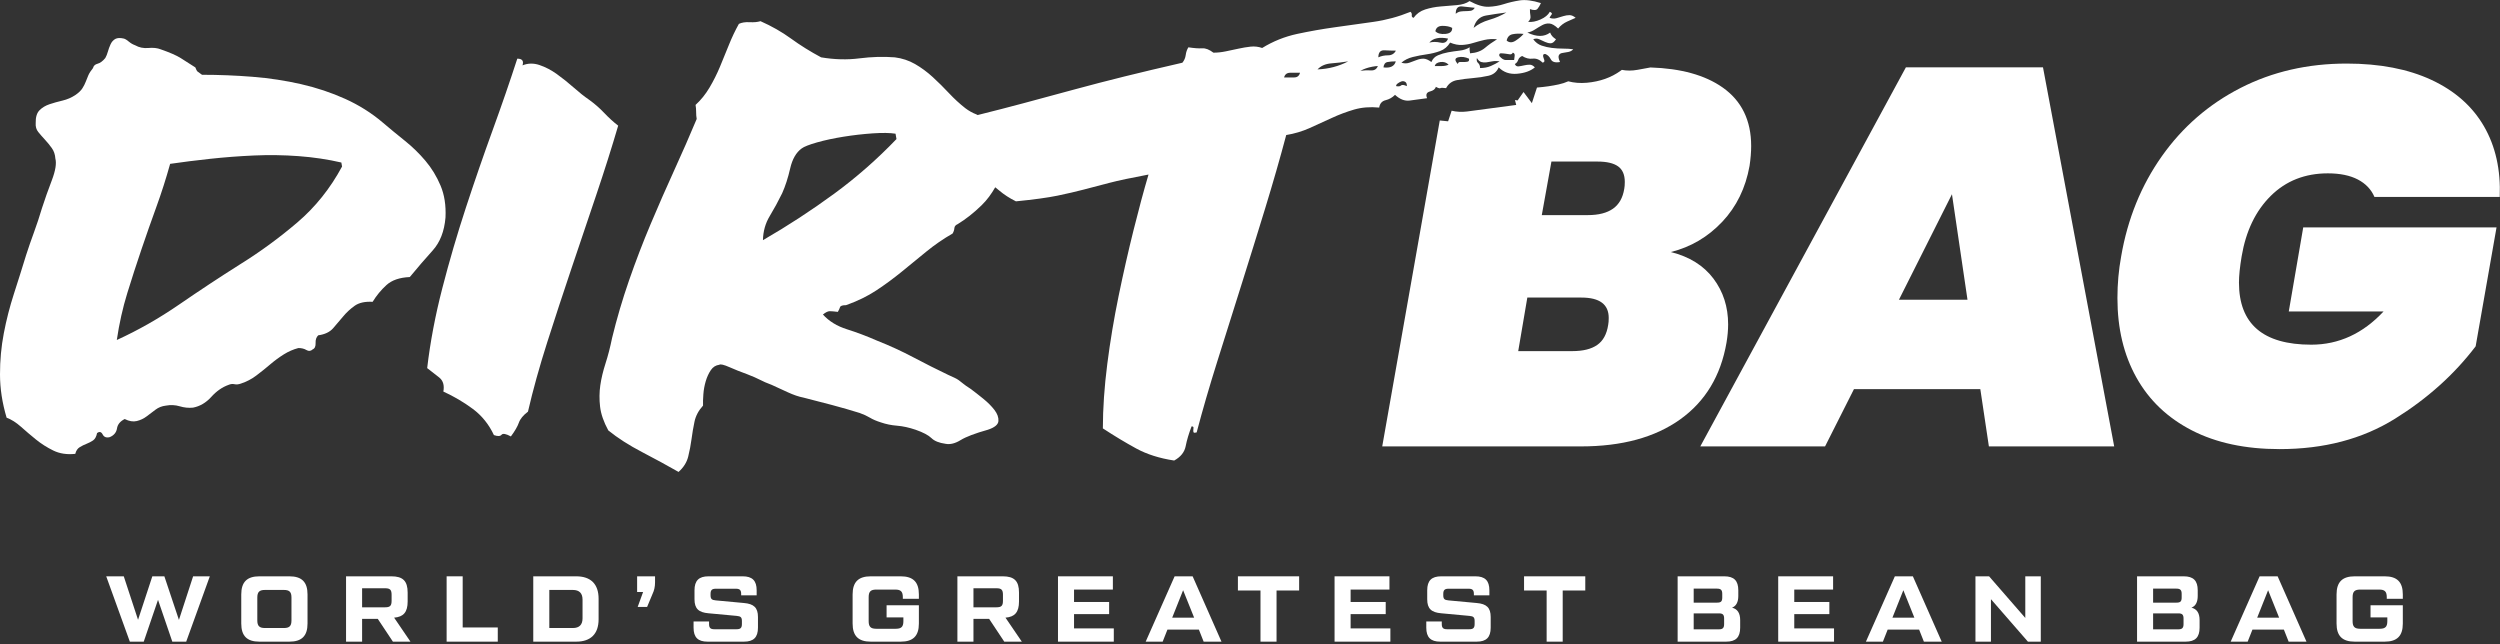
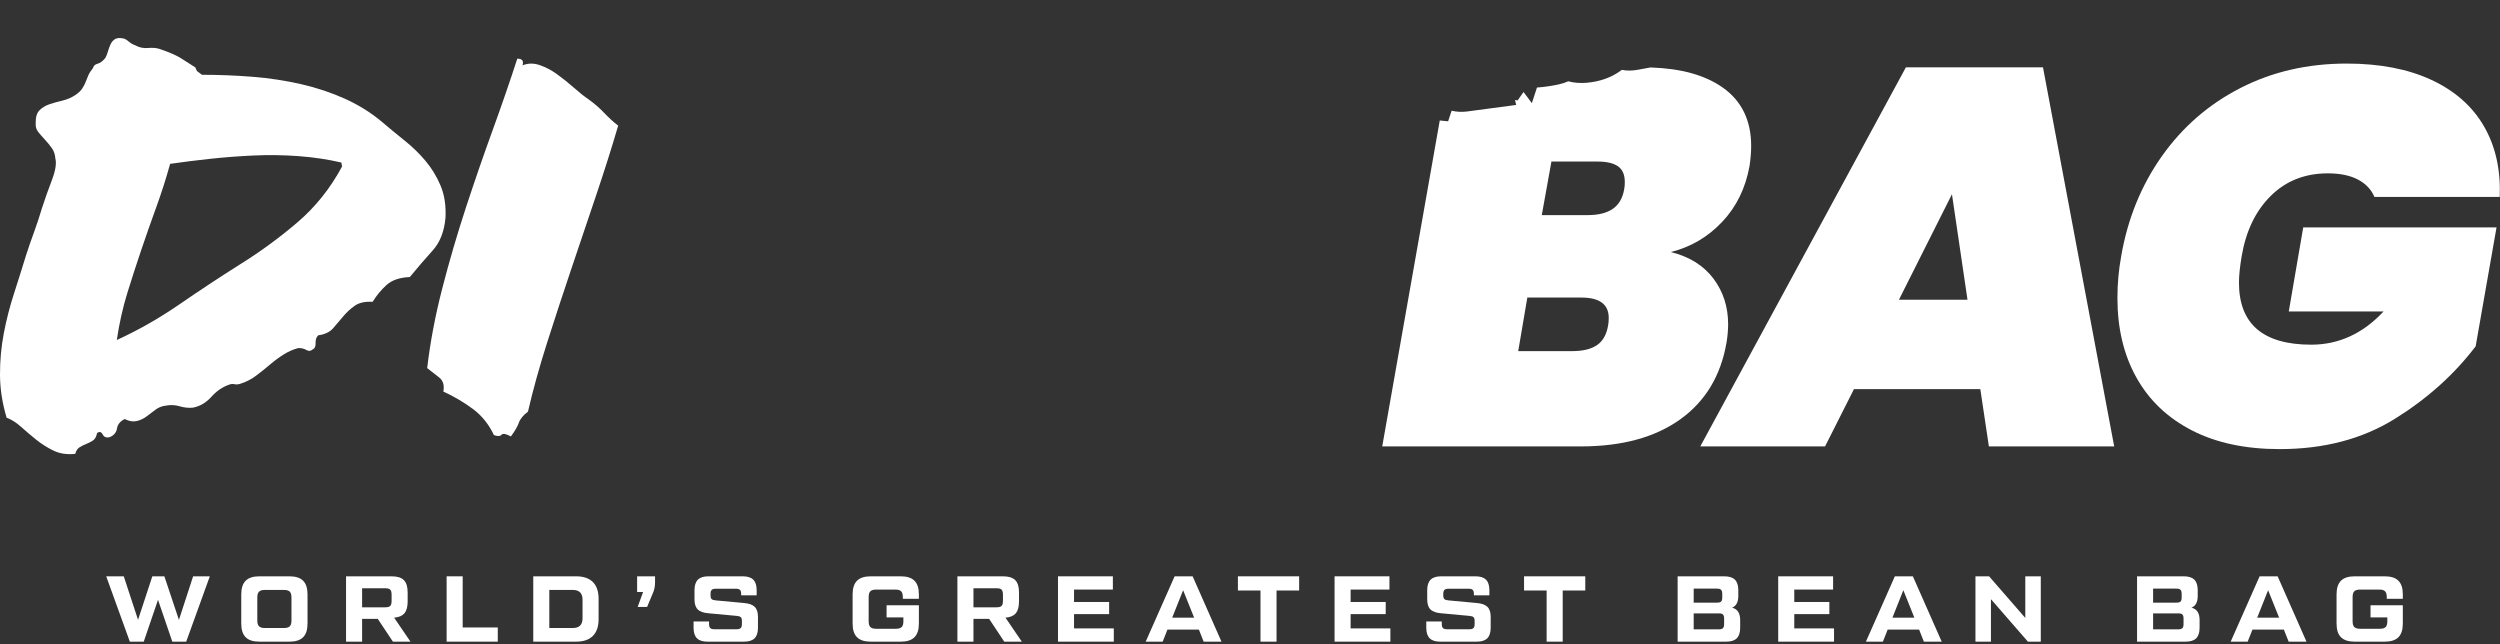
<svg xmlns="http://www.w3.org/2000/svg" width="772" height="199" viewBox="0 0 772 199" fill="none">
  <rect x="0" y="0" width="772" height="199" fill="#333333" stroke="none" />
  <path d="M55.253 191.426L59.634 177.966H64.793L57.501 198.142H53.207L48.797 185.229L44.387 198.142H40.092L32.8 177.966H38.219L42.629 191.397L47.039 177.966H50.757L55.253 191.426Z" fill="white" />
  <path d="M89.372 198.142H80.091C76.287 198.142 74.5 196.384 74.5 192.55V183.557C74.5 179.724 76.287 177.966 80.091 177.966H89.372C93.177 177.966 94.964 179.724 94.964 183.557V192.55C94.964 196.384 93.177 198.142 89.372 198.142ZM81.821 193.934H87.643C89.401 193.934 90.006 193.3 90.006 191.57V184.537C90.006 182.808 89.401 182.174 87.643 182.174H81.821C80.091 182.174 79.457 182.808 79.457 184.537V191.57C79.457 193.3 80.091 193.934 81.821 193.934Z" fill="white" />
  <path d="M121.703 190.734L126.747 198.142H121.329L116.659 191.109H111.817V198.142H106.859V177.966H120.867C124.413 177.966 125.883 179.407 125.883 182.981V185.748C125.883 189.005 124.614 190.504 121.703 190.734ZM118.936 181.655H111.817V187.535H118.936C120.464 187.535 120.925 187.045 120.925 185.517V183.673C120.925 182.145 120.464 181.655 118.936 181.655Z" fill="white" />
  <path d="M142.876 177.966V193.761H153.713V198.142H137.918V177.966H142.876Z" fill="white" />
  <path d="M177.929 198.142H164.671V177.966H177.929C182.426 177.966 184.847 180.358 184.847 184.883V191.224C184.847 195.75 182.426 198.142 177.929 198.142ZM169.628 182.174V193.934H176.892C178.881 193.934 179.889 192.925 179.889 190.936V185.172C179.889 183.183 178.881 182.174 176.892 182.174H169.628Z" fill="white" />
  <path d="M199.827 187.42H196.916L198.588 182.808H196.743V177.966H202.277V179.868C202.277 181.165 202.018 182.347 201.499 183.413L199.827 187.42Z" fill="white" />
  <path d="M214.173 193.818V191.916H218.957V192.694C218.957 193.876 219.39 194.308 220.571 194.308H227.489C228.671 194.308 229.103 193.876 229.103 192.694V191.801C229.103 190.619 228.728 190.302 227.489 190.187L218.784 189.38C215.758 189.12 214.461 187.967 214.461 185.056V182.289C214.461 179.292 215.816 177.966 218.784 177.966H229.333C232.302 177.966 233.657 179.292 233.657 182.289V183.846H228.872V183.413C228.872 182.232 228.44 181.799 227.258 181.799H221.032C219.851 181.799 219.418 182.232 219.418 183.413V183.788C219.418 184.97 219.793 185.287 221.032 185.402L229.737 186.209C232.763 186.469 234.06 187.622 234.06 190.533V193.818C234.06 196.816 232.706 198.142 229.737 198.142H218.496C215.527 198.142 214.173 196.816 214.173 193.818Z" fill="white" />
  <path d="M263.286 192.55V183.557C263.286 179.724 265.073 177.966 268.878 177.966H278.159C281.964 177.966 283.751 179.724 283.751 183.557V184.912H278.793V184.422C278.793 182.693 278.188 182.059 276.43 182.059H270.607C268.849 182.059 268.244 182.693 268.244 184.422V191.801C268.244 193.53 268.849 194.164 270.607 194.164H276.603C278.361 194.164 278.966 193.53 278.966 191.801V190.648H273.778V186.901H283.751V192.55C283.751 196.384 281.964 198.142 278.159 198.142H268.878C265.073 198.142 263.286 196.384 263.286 192.55Z" fill="white" />
  <path d="M310.49 190.734L315.534 198.142H310.115L305.446 191.109H300.604V198.142H295.646V177.966H309.654C313.199 177.966 314.669 179.407 314.669 182.981V185.748C314.669 189.005 313.401 190.504 310.49 190.734ZM307.723 181.655H300.604V187.535H307.723C309.251 187.535 309.712 187.045 309.712 185.517V183.673C309.712 182.145 309.251 181.655 307.723 181.655Z" fill="white" />
  <path d="M331.663 189.639V194.049H343.941V198.142H326.705V177.966H343.653V182.059H331.663V185.892H342.5V189.639H331.663Z" fill="white" />
  <path d="M377.193 198.142H371.688L370.218 194.424H360.504L359.034 198.142H353.788L362.724 177.966H368.286L377.193 198.142ZM365.346 182.26L361.974 190.734H368.748L365.346 182.26Z" fill="white" />
  <path d="M382.265 177.966H401.172V182.347H394.197V198.142H389.24V182.347H382.265V177.966Z" fill="white" />
  <path d="M417.071 189.639V194.049H429.35V198.142H412.113V177.966H429.061V182.059H417.071V185.892H427.908V189.639H417.071Z" fill="white" />
  <path d="M440.436 193.818V191.916H445.221V192.694C445.221 193.876 445.653 194.308 446.835 194.308H453.752C454.934 194.308 455.366 193.876 455.366 192.694V191.801C455.366 190.619 454.992 190.302 453.752 190.187L445.048 189.38C442.021 189.12 440.724 187.967 440.724 185.056V182.289C440.724 179.292 442.079 177.966 445.048 177.966H455.597C458.566 177.966 459.92 179.292 459.92 182.289V183.846H455.136V183.413C455.136 182.232 454.703 181.799 453.522 181.799H447.296C446.114 181.799 445.682 182.232 445.682 183.413V183.788C445.682 184.97 446.057 185.287 447.296 185.402L456 186.209C459.027 186.469 460.324 187.622 460.324 190.533V193.818C460.324 196.816 458.969 198.142 456 198.142H444.759C441.791 198.142 440.436 196.816 440.436 193.818Z" fill="white" />
  <path d="M470.628 177.966H489.536V182.347H482.561V198.142H477.603V182.347H470.628V177.966Z" fill="white" />
  <path d="M534.857 187.65C536.529 188.054 537.365 189.322 537.365 191.484V193.818C537.365 196.816 536.01 198.142 533.041 198.142H518.053V177.966H532.465C535.434 177.966 536.788 179.292 536.788 182.289V184.019C536.788 185.921 536.154 187.132 534.857 187.65ZM530.217 181.77H523.011V186.094H530.217C531.456 186.094 531.831 185.719 531.831 184.48V183.385C531.831 182.203 531.399 181.77 530.217 181.77ZM532.407 192.723V191.023C532.407 189.841 532.033 189.409 530.793 189.409H523.011V194.337H530.793C531.975 194.337 532.407 193.905 532.407 192.723Z" fill="white" />
  <path d="M554.07 189.639V194.049H566.349V198.142H549.112V177.966H566.06V182.059H554.07V185.892H564.907V189.639H554.07Z" fill="white" />
  <path d="M599.6 198.142H594.095L592.625 194.424H582.911L581.441 198.142H576.196L585.131 177.966H590.694L599.6 198.142ZM587.754 182.26L584.381 190.734H591.155L587.754 182.26Z" fill="white" />
  <path d="M625.411 190.821V177.966H630.196V198.142H626.219L614.805 185.027V198.142H610.02V177.966H614.228L625.411 190.821Z" fill="white" />
  <path d="M676.726 187.65C678.397 188.054 679.233 189.322 679.233 191.484V193.818C679.233 196.816 677.879 198.142 674.91 198.142H659.922V177.966H674.333C677.302 177.966 678.657 179.292 678.657 182.289V184.019C678.657 185.921 678.023 187.132 676.726 187.65ZM672.085 181.77H664.88V186.094H672.085C673.325 186.094 673.699 185.719 673.699 184.48V183.385C673.699 182.203 673.267 181.77 672.085 181.77ZM674.276 192.723V191.023C674.276 189.841 673.901 189.409 672.662 189.409H664.88V194.337H672.662C673.843 194.337 674.276 193.905 674.276 192.723Z" fill="white" />
  <path d="M712.239 198.142H706.734L705.264 194.424H695.551L694.081 198.142H688.835L697.77 177.966H703.333L712.239 198.142ZM700.393 182.26L697.021 190.734H703.794L700.393 182.26Z" fill="white" />
  <path d="M721.527 192.55V183.557C721.527 179.724 723.314 177.966 727.119 177.966H736.4C740.204 177.966 741.991 179.724 741.991 183.557V184.912H737.034V184.422C737.034 182.693 736.429 182.059 734.67 182.059H728.848C727.09 182.059 726.485 182.693 726.485 184.422V191.801C726.485 193.53 727.09 194.164 728.848 194.164H734.843C736.602 194.164 737.207 193.53 737.207 191.801V190.648H732.019V186.901H741.991V192.55C741.991 196.384 740.204 198.142 736.4 198.142H727.119C723.314 198.142 721.527 196.384 721.527 192.55Z" fill="white" />
  <path d="M74.43 118.434C76.125 117.884 77.703 117.056 79.163 115.953C80.624 114.853 82.044 113.712 83.422 112.537C84.797 111.366 86.205 110.335 87.632 109.438C89.055 108.542 90.565 107.887 92.147 107.473C93.107 107.473 93.939 107.676 94.632 108.09C95.325 108.508 95.969 108.437 96.563 107.887C97.2 107.612 97.501 106.957 97.456 105.922C97.411 104.886 97.686 104.095 98.277 103.542C100.299 103.271 101.824 102.544 102.859 101.369C103.895 100.198 104.923 98.993 105.943 97.751C106.967 96.508 108.15 95.409 109.498 94.445C110.846 93.481 112.702 93.067 115.07 93.202C116.249 91.27 117.665 89.55 119.333 88.032C120.993 86.515 123.396 85.69 126.543 85.551C128.931 82.655 131.277 79.933 133.585 77.38C135.889 74.835 137.218 71.419 137.572 67.146C137.746 63.422 137.237 60.146 136.047 57.322C134.857 54.498 133.306 51.945 131.386 49.67C129.465 47.396 127.345 45.325 125.018 43.469C122.688 41.605 120.391 39.711 118.12 37.779C114.713 34.884 110.879 32.474 106.609 30.538C102.336 28.607 97.799 27.093 92.983 25.99C88.167 24.89 83.174 24.126 78.004 23.715C72.83 23.301 67.623 23.094 62.381 23.094C61.594 22.544 61.116 22.198 60.962 22.062C60.796 21.927 60.585 21.513 60.325 20.82C58.612 19.72 57.098 18.749 55.784 17.924C54.466 17.096 52.41 16.203 49.62 15.232C48.581 14.818 47.316 14.682 45.825 14.818C44.33 14.957 42.974 14.682 41.751 13.989C41.009 13.718 40.361 13.338 39.789 12.852C39.22 12.37 38.723 12.062 38.283 11.922C37.13 11.647 36.242 11.685 35.613 12.024C34.98 12.37 34.495 12.924 34.145 13.677C33.794 14.438 33.516 15.198 33.309 15.955C33.094 16.712 32.83 17.371 32.514 17.921C31.72 18.884 30.925 19.472 30.138 19.675C29.347 19.882 28.873 20.334 28.718 21.02C28.041 21.848 27.551 22.608 27.261 23.297C26.968 23.987 26.704 24.642 26.467 25.263C26.23 25.884 25.898 26.54 25.469 27.229C25.04 27.921 24.332 28.607 23.349 29.296C22.114 30.124 20.77 30.712 19.32 31.054C17.859 31.397 16.515 31.777 15.276 32.191C14.041 32.609 13.009 33.227 12.196 34.055C11.375 34.884 10.983 36.194 11.025 37.983C10.938 39.09 11.209 40.02 11.827 40.776C12.441 41.537 13.134 42.328 13.902 43.156C14.666 43.981 15.37 44.843 16.01 45.743C16.65 46.639 17.012 47.709 17.095 48.947C17.498 50.465 17.136 52.705 16.007 55.669C14.873 58.632 13.857 61.494 12.968 64.25C12.192 66.874 11.356 69.39 10.471 71.8C9.587 74.213 8.788 76.521 8.077 78.728C6.853 82.727 5.588 86.726 4.3 90.721C3.005 94.719 1.965 98.786 1.175 102.924C0.384 107.055 -0.008 111.295 -0 115.64C0.007 119.985 0.685 124.429 2.041 128.981C3.517 129.534 4.989 130.464 6.461 131.771C7.934 133.085 9.474 134.396 11.081 135.702C12.689 137.012 14.478 138.15 16.44 139.114C18.401 140.081 20.668 140.428 23.244 140.149C23.485 139.185 23.951 138.492 24.633 138.078C25.318 137.664 26.019 137.321 26.727 137.046C27.434 136.771 28.097 136.425 28.718 136.015C29.332 135.597 29.754 134.844 29.972 133.74C30.703 133.187 31.275 133.322 31.701 134.155C32.122 134.979 32.861 135.258 33.915 134.979C35.195 134.429 35.933 133.533 36.129 132.291C36.325 131.048 37.119 130.088 38.512 129.395C39.875 130.088 41.118 130.291 42.244 130.016C43.366 129.741 44.386 129.259 45.298 128.567C46.209 127.881 47.12 127.192 48.035 126.499C48.946 125.81 50.008 125.4 51.224 125.257C52.693 124.982 54.116 125.05 55.506 125.464C56.884 125.878 58.254 126.018 59.61 125.878C61.741 125.464 63.616 124.364 65.235 122.572C66.847 120.784 68.628 119.541 70.575 118.848C71.215 118.573 71.825 118.509 72.401 118.641C72.973 118.78 73.655 118.713 74.434 118.438L74.43 118.434ZM55.336 94.031C49.127 98.304 42.703 101.96 36.069 104.992C36.822 99.889 37.902 95.066 39.307 90.514C40.711 85.961 42.161 81.484 43.66 77.071C45.154 72.658 46.694 68.279 48.272 63.934C49.85 59.592 51.273 55.145 52.538 50.597C56.3 50.047 60.416 49.531 64.878 49.045C69.343 48.563 73.866 48.217 78.448 48.014C83.031 47.806 87.628 47.878 92.237 48.217C96.846 48.563 101.236 49.218 105.408 50.186L105.627 51.425C101.989 58.184 97.388 63.937 91.815 68.693C86.243 73.449 80.35 77.76 74.137 81.624C67.811 85.622 61.541 89.76 55.332 94.034L55.336 94.031Z" fill="white" />
  <path d="M131.914 113.674C133.187 114.638 134.425 115.606 135.63 116.57C136.835 117.534 137.261 118.984 136.911 120.915C140.209 122.433 143.251 124.221 146.03 126.288C148.805 128.359 150.967 131.044 152.522 134.354C153.697 134.772 154.48 134.738 154.879 134.252C155.274 133.77 156.235 133.944 157.763 134.772C158.987 133.119 159.808 131.703 160.222 130.532C160.636 129.357 161.57 128.224 163.035 127.117C164.597 120.362 166.582 113.226 168.98 105.711C171.379 98.199 173.868 90.611 176.447 82.96C179.026 75.309 181.583 67.725 184.121 60.21C186.655 52.698 188.914 45.558 190.895 38.803C189.46 37.704 188.022 36.393 186.584 34.876C185.141 33.358 183.556 31.98 181.82 30.738C180.408 29.774 178.846 28.531 177.132 27.014C175.415 25.5 173.687 24.118 171.955 22.876C170.219 21.633 168.434 20.703 166.604 20.085C164.771 19.464 163.016 19.498 161.348 20.187C161.792 18.809 161.258 18.116 159.74 18.116C157.507 25.011 154.977 32.353 152.145 40.144C149.314 47.938 146.554 55.932 143.861 64.137C141.173 72.342 138.74 80.648 136.572 89.06C134.399 97.472 132.848 105.677 131.914 113.671V113.674Z" fill="white" />
-   <path d="M479.313 14.814C478.183 14.678 477.103 14.434 476.082 14.091C475.058 13.748 474.181 13.093 473.461 12.125C474.102 11.851 474.723 11.851 475.325 12.125C475.924 12.4 476.523 12.679 477.125 12.95C477.724 13.229 478.3 13.368 478.853 13.368C479.407 13.368 479.949 12.95 480.495 12.125C479.569 11.572 478.963 10.883 478.68 10.055C476.858 11.436 474.512 11.436 471.646 10.055C472.452 9.919 473.22 9.606 473.966 9.124C474.712 8.642 475.457 8.194 476.21 7.78C476.963 7.366 477.728 7.197 478.496 7.261C479.264 7.332 480.153 7.852 481.15 8.812C481.941 7.852 482.886 7.129 483.974 6.643C485.059 6.157 485.921 5.781 486.561 5.502C485.914 4.952 485.281 4.674 484.66 4.674C484.038 4.674 483.402 4.779 482.751 4.982C482.095 5.19 481.41 5.4 480.687 5.604C479.964 5.811 479.234 5.777 478.496 5.502C478.699 5.088 478.91 4.745 479.143 4.47C479.366 4.196 479.181 3.921 478.582 3.642C478.063 4.606 477.103 5.4 475.694 6.022C474.286 6.643 473.021 6.884 471.895 6.745C472.486 6.195 472.723 5.574 472.599 4.881C472.479 4.192 472.426 3.503 472.441 2.814C473.616 3.228 474.399 3.194 474.798 2.708C475.193 2.226 475.54 1.643 475.834 0.954C473.209 0.125 471.018 -0.146 469.274 0.125C467.531 0.404 465.908 0.784 464.406 1.266C462.907 1.752 461.333 2.023 459.691 2.091C458.05 2.162 456.084 1.575 453.799 0.336C452.816 1.029 451.509 1.439 449.883 1.579C448.252 1.714 446.584 1.853 444.886 1.993C443.184 2.132 441.584 2.445 440.089 2.923C438.586 3.409 437.393 4.267 436.512 5.51C436.075 5.374 435.887 5.095 435.954 4.681C436.018 4.267 435.89 3.928 435.563 3.65C431.831 5.167 428.017 6.202 424.116 6.752C420.211 7.306 416.276 7.859 412.308 8.405C408.335 8.959 404.423 9.648 400.571 10.472C396.715 11.301 393.112 12.751 389.757 14.818C388.578 14.403 387.384 14.268 386.168 14.403C384.952 14.539 383.713 14.746 382.452 15.025C381.187 15.3 379.891 15.578 378.562 15.849C377.233 16.128 375.949 16.267 374.706 16.267C373.43 15.303 372.285 14.852 371.265 14.919C370.244 14.991 368.81 14.889 366.972 14.611C366.543 15.303 366.264 16.094 366.151 16.99C366.031 17.887 365.688 18.677 365.12 19.366C358.493 20.887 352.54 22.299 347.253 23.61C341.97 24.92 336.789 26.265 331.728 27.639C326.664 29.021 321.43 30.433 316.034 31.879C311.749 33.027 307.027 34.247 301.903 35.524C301.741 35.452 301.616 35.358 301.439 35.29C300.332 34.876 299.222 34.258 298.115 33.426C296.352 32.048 294.669 30.501 293.054 28.776C291.438 27.055 289.767 25.395 288.042 23.809C286.314 22.228 284.491 20.884 282.575 19.78C280.654 18.677 278.568 17.992 276.317 17.709C272.819 17.438 269.181 17.54 265.408 18.018C261.632 18.504 257.685 18.402 253.562 17.709C250.215 15.921 247.116 13.986 244.273 11.918C241.427 9.851 238.282 8.063 234.845 6.541C233.93 6.82 232.808 6.925 231.486 6.85C230.164 6.782 229.053 6.952 228.169 7.37C227.016 9.437 225.985 11.61 225.077 13.884C224.166 16.158 223.251 18.402 222.328 20.605C221.41 22.812 220.337 24.95 219.117 27.018C217.893 29.088 216.451 30.881 214.79 32.395C214.911 33.087 214.967 33.81 214.967 34.567C214.96 35.324 215.02 36.051 215.14 36.74C213.005 41.842 210.693 47.114 208.212 52.558C205.727 58.007 203.291 63.557 200.911 69.209C198.524 74.864 196.31 80.656 194.25 86.582C192.198 92.513 190.447 98.443 189.012 104.37C188.421 107.266 187.743 109.883 186.983 112.228C186.226 114.574 185.691 116.815 185.379 118.95C185.066 121.092 185.043 123.295 185.303 125.569C185.567 127.844 186.414 130.291 187.841 132.912C190.733 135.258 194.231 137.498 198.332 139.633C202.428 141.772 206.167 143.805 209.537 145.733C211.085 144.355 212.083 142.77 212.523 140.977C212.964 139.189 213.307 137.393 213.544 135.6C213.777 133.812 214.082 132.016 214.455 130.227C214.828 128.438 215.709 126.778 217.095 125.26C217.061 124.3 217.095 123.125 217.2 121.744C217.298 120.365 217.546 119.021 217.934 117.711C218.326 116.404 218.845 115.267 219.504 114.299C220.16 113.335 221.026 112.782 222.106 112.646C222.472 112.372 223.511 112.613 225.232 113.369C226.952 114.13 228.767 114.853 230.684 115.542C232.461 116.231 233.805 116.818 234.717 117.297C235.628 117.782 236.825 118.298 238.297 118.848C239.796 119.541 241.449 120.298 243.249 121.122C245.049 121.951 246.664 122.504 248.095 122.775C250.832 123.468 253.758 124.225 256.872 125.05C259.982 125.878 262.848 126.706 265.476 127.531C266.651 127.945 267.705 128.431 268.628 128.981C269.554 129.534 270.672 130.012 271.986 130.427C273.598 130.98 275.277 131.327 277.028 131.458C278.775 131.598 280.677 132.012 282.729 132.701C285.082 133.529 286.713 134.392 287.632 135.288C288.547 136.188 289.993 136.771 291.977 137.046C293.4 137.321 294.955 136.944 296.635 135.905C298.314 134.874 301.123 133.804 305.065 132.701C307.148 132.012 308.232 131.119 308.315 130.012C308.394 128.913 307.987 127.772 307.091 126.597C306.191 125.426 305.024 124.255 303.574 123.08C302.128 121.909 300.844 120.911 299.734 120.083C298.645 119.394 297.862 118.84 297.377 118.43C296.891 118.012 296.446 117.673 296.055 117.398C295.663 117.123 295.242 116.879 294.79 116.672C294.338 116.468 293.664 116.156 292.764 115.742C289.296 114.089 285.745 112.296 282.097 110.368C278.444 108.437 274.694 106.716 270.842 105.195C267.705 103.82 264.603 102.649 261.537 101.678C258.472 100.718 255.999 99.2 254.116 97.129C254.959 96.44 255.66 96.097 256.213 96.097C256.767 96.097 257.599 96.169 258.728 96.305C259.049 95.751 259.271 95.269 259.402 94.855C259.538 94.441 260.152 94.234 261.259 94.234C264.764 92.991 267.875 91.477 270.593 89.685C273.308 87.897 275.936 85.961 278.467 83.894C280.997 81.823 283.527 79.756 286.058 77.689C288.588 75.621 291.292 73.761 294.172 72.104C294.492 71.555 294.665 71.005 294.711 70.451C294.748 69.902 295.091 69.487 295.735 69.209C298.224 67.695 300.675 65.763 303.089 63.418C304.855 61.701 306.195 59.81 307.325 57.83C307.705 58.142 308.097 58.444 308.469 58.76C310.006 60.074 311.76 61.211 313.722 62.175C319.28 61.625 323.554 61.034 326.547 60.42C329.541 59.799 332.225 59.178 334.594 58.556C336.966 57.935 339.602 57.246 342.501 56.486C345.4 55.729 349.456 54.866 354.663 53.899C353.191 58.865 351.651 64.589 350.039 71.065C348.424 77.549 346.891 84.3 345.442 91.334C343.996 98.368 342.821 105.398 341.925 112.432C341.021 119.466 340.573 126.085 340.562 132.287C344.146 134.633 347.577 136.7 350.86 138.488C354.14 140.281 358.045 141.523 362.582 142.212C364.589 141.113 365.779 139.625 366.14 137.765C366.502 135.901 367.108 133.872 367.959 131.665C368.377 131.665 368.569 131.805 368.55 132.08C368.527 132.358 368.509 132.633 368.49 132.908C368.471 133.183 368.509 133.394 368.599 133.529C368.693 133.669 369.002 133.669 369.529 133.529C371.344 126.639 373.471 119.33 375.9 111.603C378.332 103.888 380.806 96.026 383.325 88.028C385.848 80.031 388.307 72.101 390.717 64.242C393.119 56.384 395.277 48.872 397.186 41.699C399.731 41.285 402.156 40.558 404.457 39.526C406.757 38.495 409.02 37.459 411.253 36.427C413.482 35.392 415.779 34.529 418.14 33.837C420.501 33.151 423.08 32.944 425.893 33.219C426.085 31.977 426.744 31.22 427.87 30.941C428.992 30.67 429.964 30.116 430.784 29.288C432.268 30.67 433.785 31.254 435.333 31.047C436.881 30.839 438.669 30.599 440.687 30.324C440.217 29.22 440.507 28.531 441.565 28.253C442.619 27.978 443.222 27.496 443.38 26.807C444.14 27.221 444.611 27.36 444.796 27.221C444.98 27.085 445.564 27.085 446.55 27.221C447.273 25.843 448.403 25.014 449.939 24.739C451.475 24.465 453.094 24.258 454.796 24.118C456.495 23.983 458.106 23.738 459.631 23.395C461.156 23.053 462.21 22.187 462.798 20.808C464.308 22.326 466.213 22.981 468.517 22.774C470.822 22.567 472.641 21.916 473.966 20.808C473.454 20.259 472.919 19.98 472.369 19.98C471.82 19.98 471.244 20.052 470.649 20.187C470.054 20.326 469.481 20.428 468.943 20.496C468.405 20.567 468.017 20.326 467.783 19.773C468.284 19.498 468.623 19.084 468.807 18.53C468.984 17.981 469.391 17.566 470.035 17.288C471.123 17.981 472.204 18.252 473.284 18.112C474.361 17.981 475.401 18.391 476.398 19.355C476.786 19.219 476.96 19.016 476.911 18.734C476.862 18.463 476.775 18.184 476.662 17.909C476.542 17.634 476.493 17.359 476.515 17.081C476.53 16.81 476.752 16.666 477.167 16.666C477.905 16.941 478.481 17.491 478.902 18.32C479.324 19.148 480.265 19.423 481.738 19.148C481.286 18.184 481.165 17.491 481.373 17.077C481.572 16.663 481.945 16.425 482.487 16.354C483.026 16.286 483.628 16.184 484.291 16.045C484.957 15.91 485.458 15.631 485.801 15.217C484.946 15.081 483.933 15.014 482.762 15.014C481.591 15.014 480.442 14.946 479.317 14.806L479.313 14.814ZM257.482 59.901C250.524 65.003 243.226 69.759 235.594 74.168C235.658 71.412 236.358 68.93 237.695 66.724C239.028 64.521 240.308 62.175 241.524 59.69C242.511 57.487 243.339 54.934 244.002 52.039C244.661 49.143 245.847 47.076 247.56 45.837C248.291 45.287 249.872 44.666 252.301 43.973C254.73 43.284 257.456 42.7 260.472 42.218C263.488 41.733 266.497 41.39 269.49 41.183C272.487 40.98 274.837 41.014 276.543 41.288L276.833 42.941C270.894 49.143 264.448 54.802 257.486 59.901H257.482ZM399.633 23.911H396.531C396.775 22.951 397.416 22.465 398.447 22.465H401.445C401.204 23.429 400.593 23.911 399.633 23.911ZM406.848 21.433C407.891 20.334 409.299 19.713 411.069 19.57C412.835 19.434 414.593 19.227 416.337 18.948C413.43 20.466 410.267 21.294 406.848 21.43V21.433ZM458.923 4.783C460.934 4.44 463.012 4.128 465.17 3.853C463.551 4.817 461.785 5.577 459.887 6.127C457.982 6.681 456.374 7.509 455.049 8.609C455.625 6.402 456.916 5.126 458.923 4.783ZM451.505 1.989C452.838 2.128 454.137 2.264 455.406 2.403C455.086 2.957 454.657 3.265 454.122 3.333C453.584 3.405 453.076 3.439 452.59 3.439C452.104 3.439 451.596 3.473 451.061 3.54C450.523 3.612 450.011 3.849 449.532 4.263C449.517 2.61 450.176 1.853 451.513 1.989H451.505ZM445.424 7.987C446.667 7.987 447.668 8.191 448.433 8.609C448.489 9.712 447.808 10.333 446.381 10.469C444.961 10.608 443.907 10.337 443.237 9.644C443.455 8.545 444.185 7.991 445.424 7.991V7.987ZM443.722 11.813C444.72 11.606 445.865 11.64 447.153 11.915C446.795 13.018 446.004 13.432 444.788 13.157C443.564 12.882 442.427 12.882 441.373 13.157C441.941 12.468 442.725 12.016 443.722 11.813ZM423.344 21.738C422.297 21.671 421.303 21.705 420.366 21.84C419.974 21.98 419.966 21.942 420.347 21.738C420.723 21.531 421.202 21.32 421.785 21.117C422.369 20.91 423.028 20.737 423.766 20.598C424.5 20.462 425.072 20.39 425.487 20.39C425.106 21.358 424.391 21.806 423.348 21.738H423.344ZM427.215 20.808C427.317 19.845 427.738 19.291 428.473 19.155C429.207 19.02 430.054 18.948 431.022 18.948C430.6 20.466 429.331 21.087 427.219 20.812L427.215 20.808ZM428.623 17.084C427.516 17.084 426.522 17.291 425.63 17.706C425.637 16.192 426.27 15.465 427.52 15.533C428.774 15.605 429.949 15.639 431.056 15.639C430.536 16.602 429.726 17.084 428.623 17.084ZM432.641 26.392C432.347 26.671 431.839 26.739 431.131 26.6C431.082 26.325 431.24 26.05 431.605 25.771C431.971 25.5 432.347 25.289 432.735 25.15C433.127 25.014 433.511 25.048 433.895 25.255C434.271 25.459 434.456 25.91 434.441 26.6C433.541 26.185 432.942 26.118 432.645 26.392H432.641ZM445.236 20.394H443.063C443.218 19.709 443.801 19.295 444.811 19.155C445.823 19.02 446.663 19.291 447.337 19.98C446.693 20.259 445.993 20.394 445.236 20.394ZM453.17 19.05C452.767 19.122 452.36 19.155 451.946 19.155H450.805C450.462 19.155 450.255 19.359 450.191 19.777C449.167 18.673 449.182 17.988 450.24 17.706C451.295 17.435 452.424 17.57 453.625 18.12C453.723 18.673 453.569 18.982 453.17 19.05ZM453.953 16.463C453.806 15.639 453.765 15.017 453.832 14.599C452.966 15.153 451.923 15.499 450.707 15.635C449.491 15.77 448.312 15.944 447.175 16.151C446.042 16.358 444.991 16.67 444.031 17.081C443.071 17.495 442.397 18.184 442.02 19.152C441.072 18.463 440.247 18.116 439.562 18.116C438.876 18.116 438.172 18.256 437.464 18.534C436.753 18.809 436.011 19.088 435.228 19.359C434.452 19.637 433.624 19.637 432.75 19.359C433.706 18.534 434.877 17.947 436.267 17.604C437.653 17.261 439.083 16.983 440.563 16.776C442.043 16.572 443.429 16.226 444.728 15.744C446.019 15.262 447.043 14.4 447.789 13.157C449.129 13.711 450.376 13.952 451.536 13.88C452.692 13.812 453.829 13.609 454.943 13.259C456.054 12.92 457.21 12.607 458.4 12.329C459.59 12.058 460.885 11.99 462.293 12.125C460.923 12.95 459.665 13.85 458.528 14.814C457.383 15.778 455.862 16.331 453.957 16.467L453.953 16.463ZM460.335 20.39C459.375 20.808 458.272 21.012 457.033 21.012C457.044 20.326 456.852 19.807 456.449 19.464C456.039 19.122 455.915 18.602 456.069 17.913C456.468 18.602 456.92 19.02 457.428 19.155C457.933 19.291 458.46 19.329 458.999 19.257C459.537 19.189 460.139 19.088 460.802 18.948C461.469 18.813 462.229 18.813 463.08 18.948C462.21 19.502 461.295 19.98 460.335 20.394V20.39ZM467.734 17.186C467.682 17.676 467.621 18.116 467.561 18.534H464.974C464.353 18.534 463.69 18.116 462.994 17.291C462.896 16.742 463.054 16.463 463.468 16.463C463.882 16.463 464.334 16.501 464.831 16.569C465.328 16.636 465.788 16.704 466.213 16.772C466.639 16.843 466.947 16.67 467.154 16.256C467.591 16.392 467.783 16.704 467.731 17.182L467.734 17.186ZM468.054 12.536C467.004 13.229 466.074 13.229 465.26 12.536C465.479 11.436 466.085 10.777 467.087 10.57C468.084 10.363 469.218 10.333 470.479 10.465C469.911 11.158 469.101 11.847 468.054 12.536Z" fill="white" />
  <path d="M531.829 68.493C536.239 63.809 539.048 58.052 540.264 51.214C540.595 49.008 540.761 46.97 540.761 45.095C540.761 37.154 537.809 31.122 531.916 26.991C526.479 23.181 519.057 21.132 509.655 20.831L505.671 21.561C503.89 21.885 502.267 21.863 500.829 21.573L500.4 21.882C497.534 23.96 494.032 25.199 489.988 25.557C487.966 25.737 486.05 25.576 484.276 25.108C483.35 25.519 482.367 25.843 481.332 26.065C479.253 26.517 477.084 26.837 474.874 27.01C474.787 27.014 474.704 27.021 474.618 27.029L473.04 31.852L470.465 28.415L468.646 31.005L467.825 30.892L468.205 32.406L453.027 34.428C451.397 34.631 449.796 34.556 448.264 34.187L447.179 37.459L444.6 37.203L426.831 137.852H488.177C500.848 137.852 511.074 135.069 518.85 129.5C526.618 123.935 531.389 116.024 533.151 105.775C533.482 103.79 533.648 101.919 533.648 100.153C533.648 94.753 532.127 90.039 529.099 86.014C526.068 81.992 521.685 79.263 515.954 77.828C522.126 76.288 527.416 73.174 531.826 68.486L531.829 68.493ZM496.608 100.322C496.167 103.192 495.038 105.259 493.219 106.52C491.4 107.793 488.836 108.425 485.526 108.425H468.827L471.639 91.888H488.339C493.961 91.888 496.774 93.981 496.774 98.172C496.774 99.057 496.717 99.769 496.608 100.319V100.322ZM501.567 58.323C501.126 61.079 499.97 63.12 498.099 64.442C496.22 65.767 493.633 66.426 490.327 66.426H476.105L479.08 49.889H493.302C496.167 49.889 498.287 50.386 499.669 51.376C501.047 52.37 501.736 53.967 501.736 56.173C501.736 57.054 501.68 57.77 501.571 58.319L501.567 58.323Z" fill="white" />
  <path d="M611.527 120.162H572.503L563.575 137.856H525.047L588.543 20.786H630.874L652.864 137.856H614.17L611.523 120.162H611.527ZM607.562 92.55L602.765 59.976L586.397 92.55H607.562Z" fill="white" />
  <path d="M667.583 48.236C673.973 39.199 682.076 32.172 691.889 27.153C701.701 22.141 712.61 19.63 724.625 19.63C734.874 19.63 743.614 21.313 750.832 24.675C758.05 28.038 763.454 32.801 767.038 38.977C770.615 45.152 772.246 52.426 771.918 60.804H733.225C732.231 58.489 730.522 56.696 728.097 55.428C725.672 54.162 722.584 53.53 718.837 53.53C711.781 53.53 705.911 55.846 701.231 60.469C696.543 65.101 693.542 71.332 692.22 79.157C691.666 82.463 691.392 85.167 691.392 87.256C691.392 100.047 698.836 106.437 713.717 106.437C722.204 106.437 729.644 103.022 736.038 96.188H706.773L711.235 70.229H770.928L764.482 106.938C757.866 115.647 749.544 123.114 739.513 129.342C729.482 135.57 717.633 138.684 703.964 138.684C693.383 138.684 684.343 136.756 676.846 132.897C669.349 129.041 663.644 123.611 659.736 116.608C655.82 109.608 653.862 101.426 653.862 92.053C653.862 87.644 654.25 83.348 655.018 79.157C657.002 67.582 661.193 57.273 667.587 48.232L667.583 48.236Z" fill="white" />
</svg>